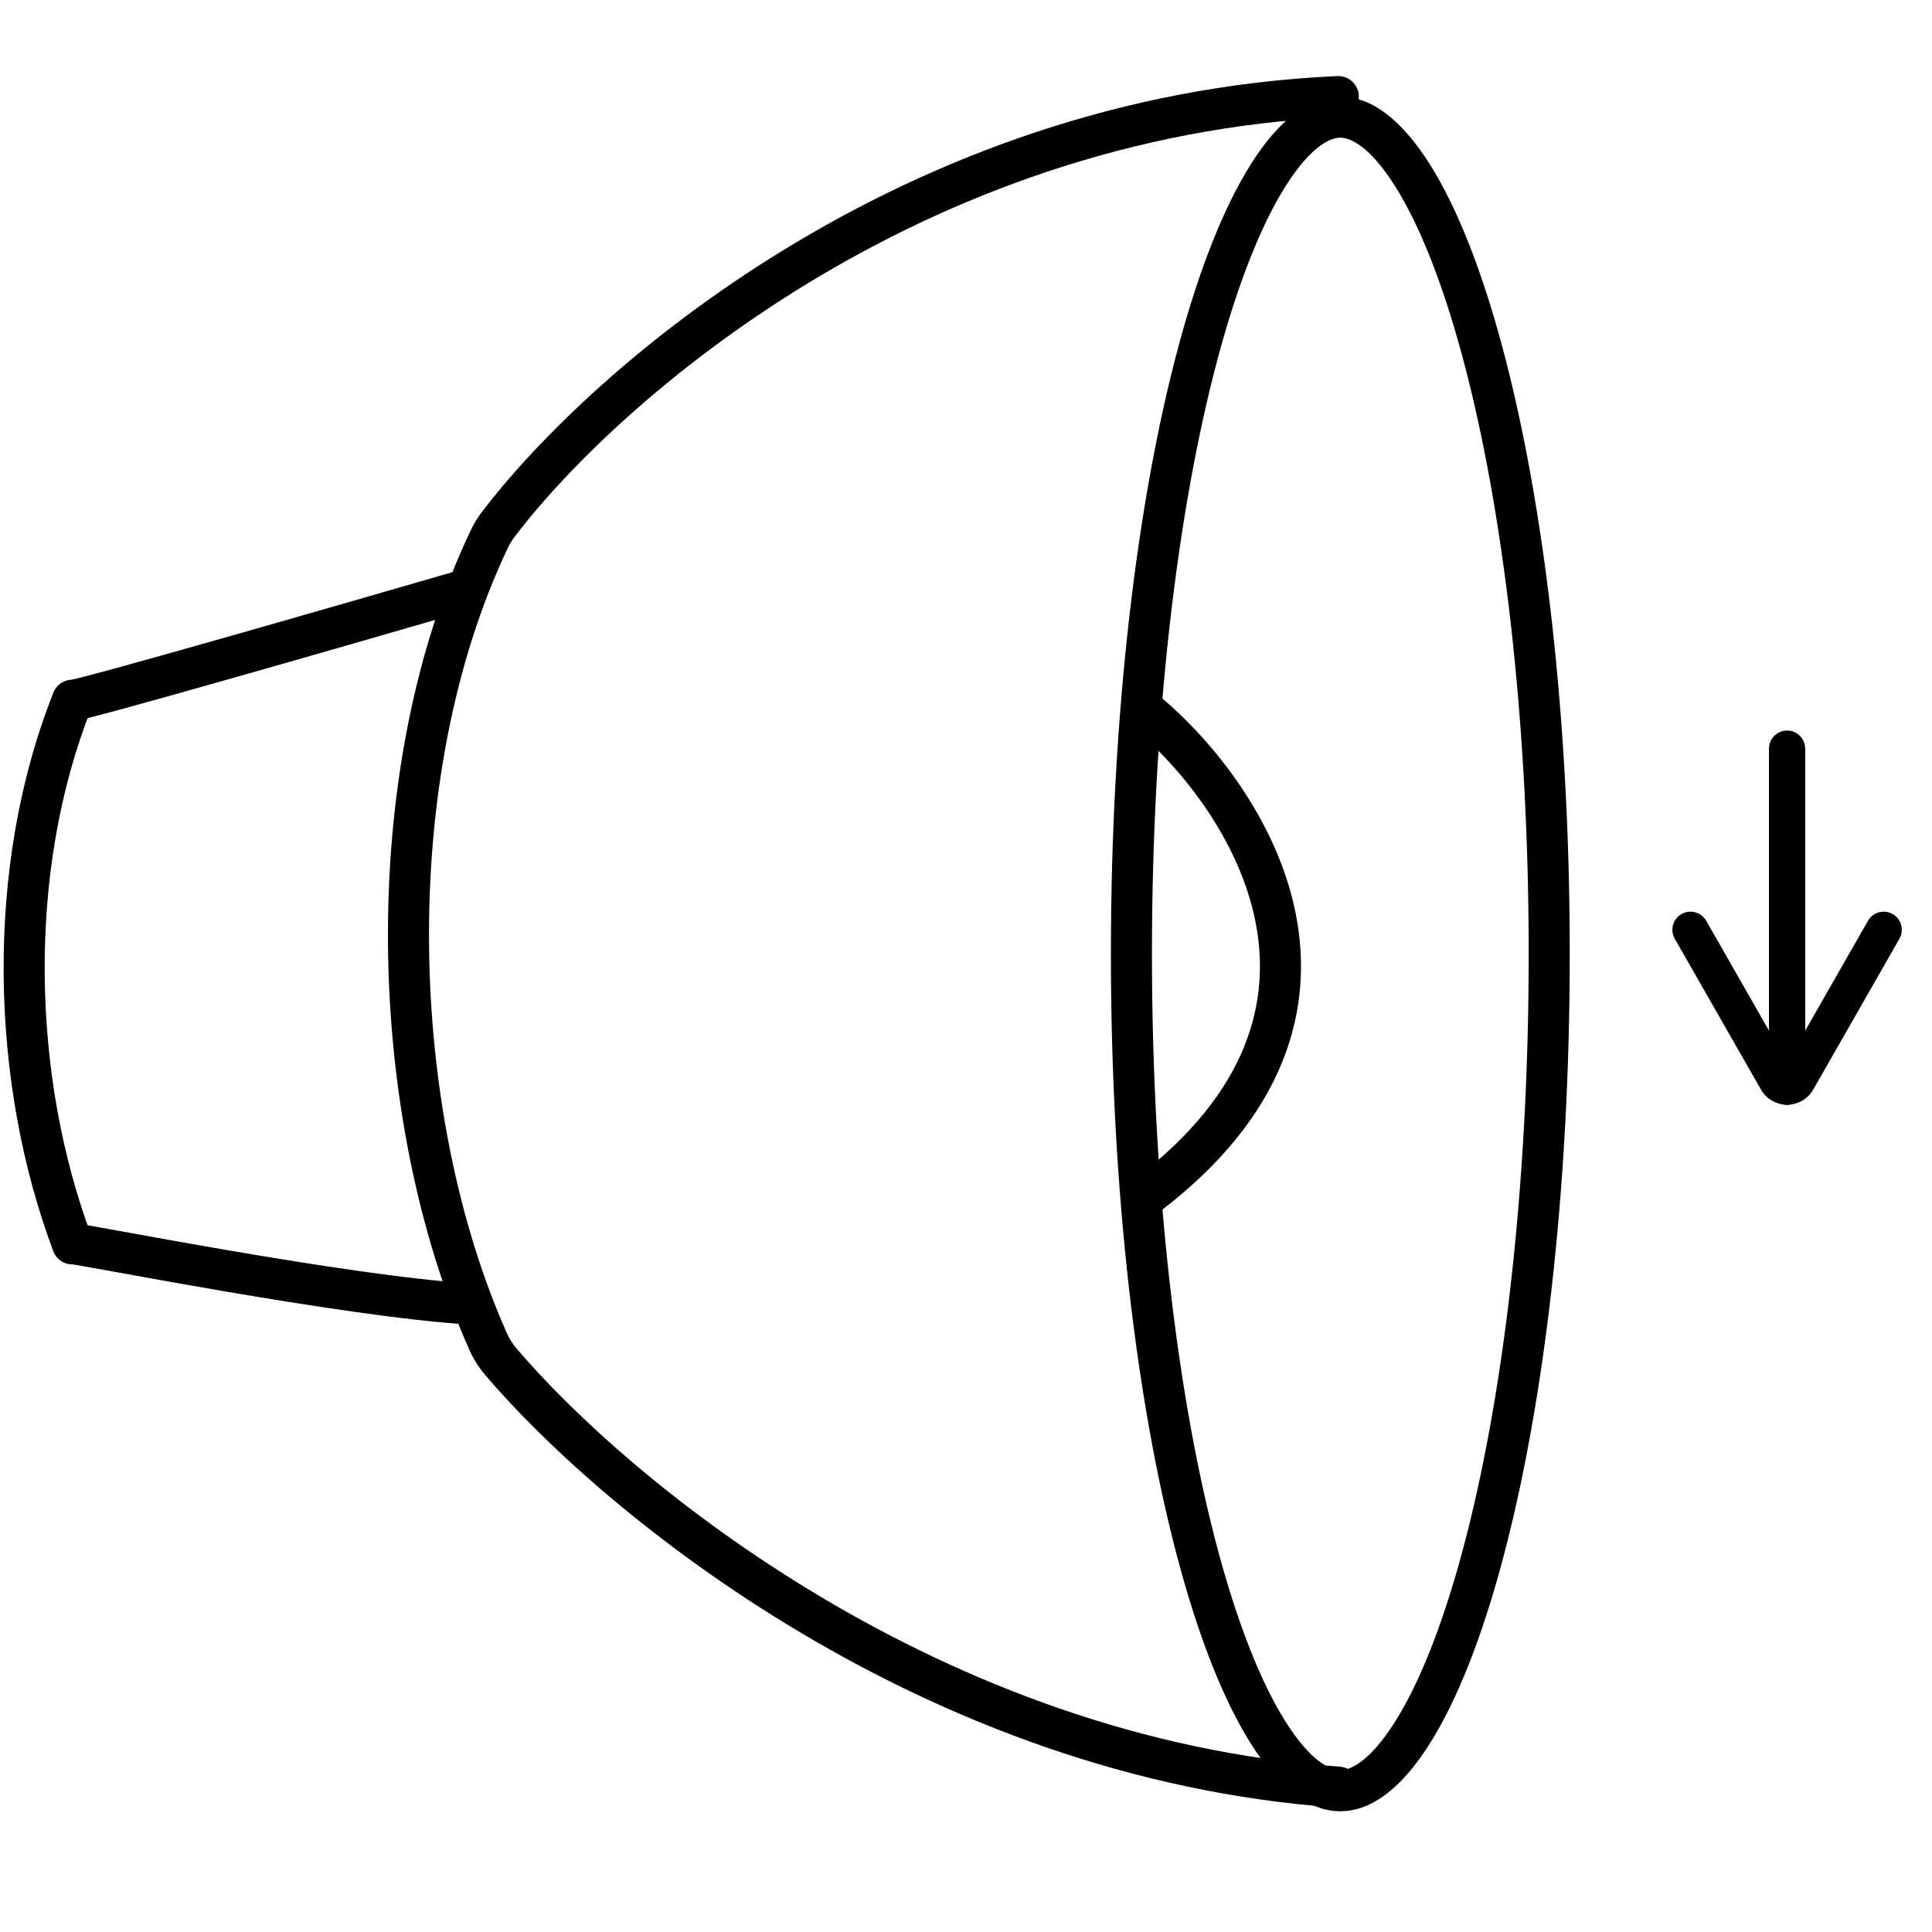
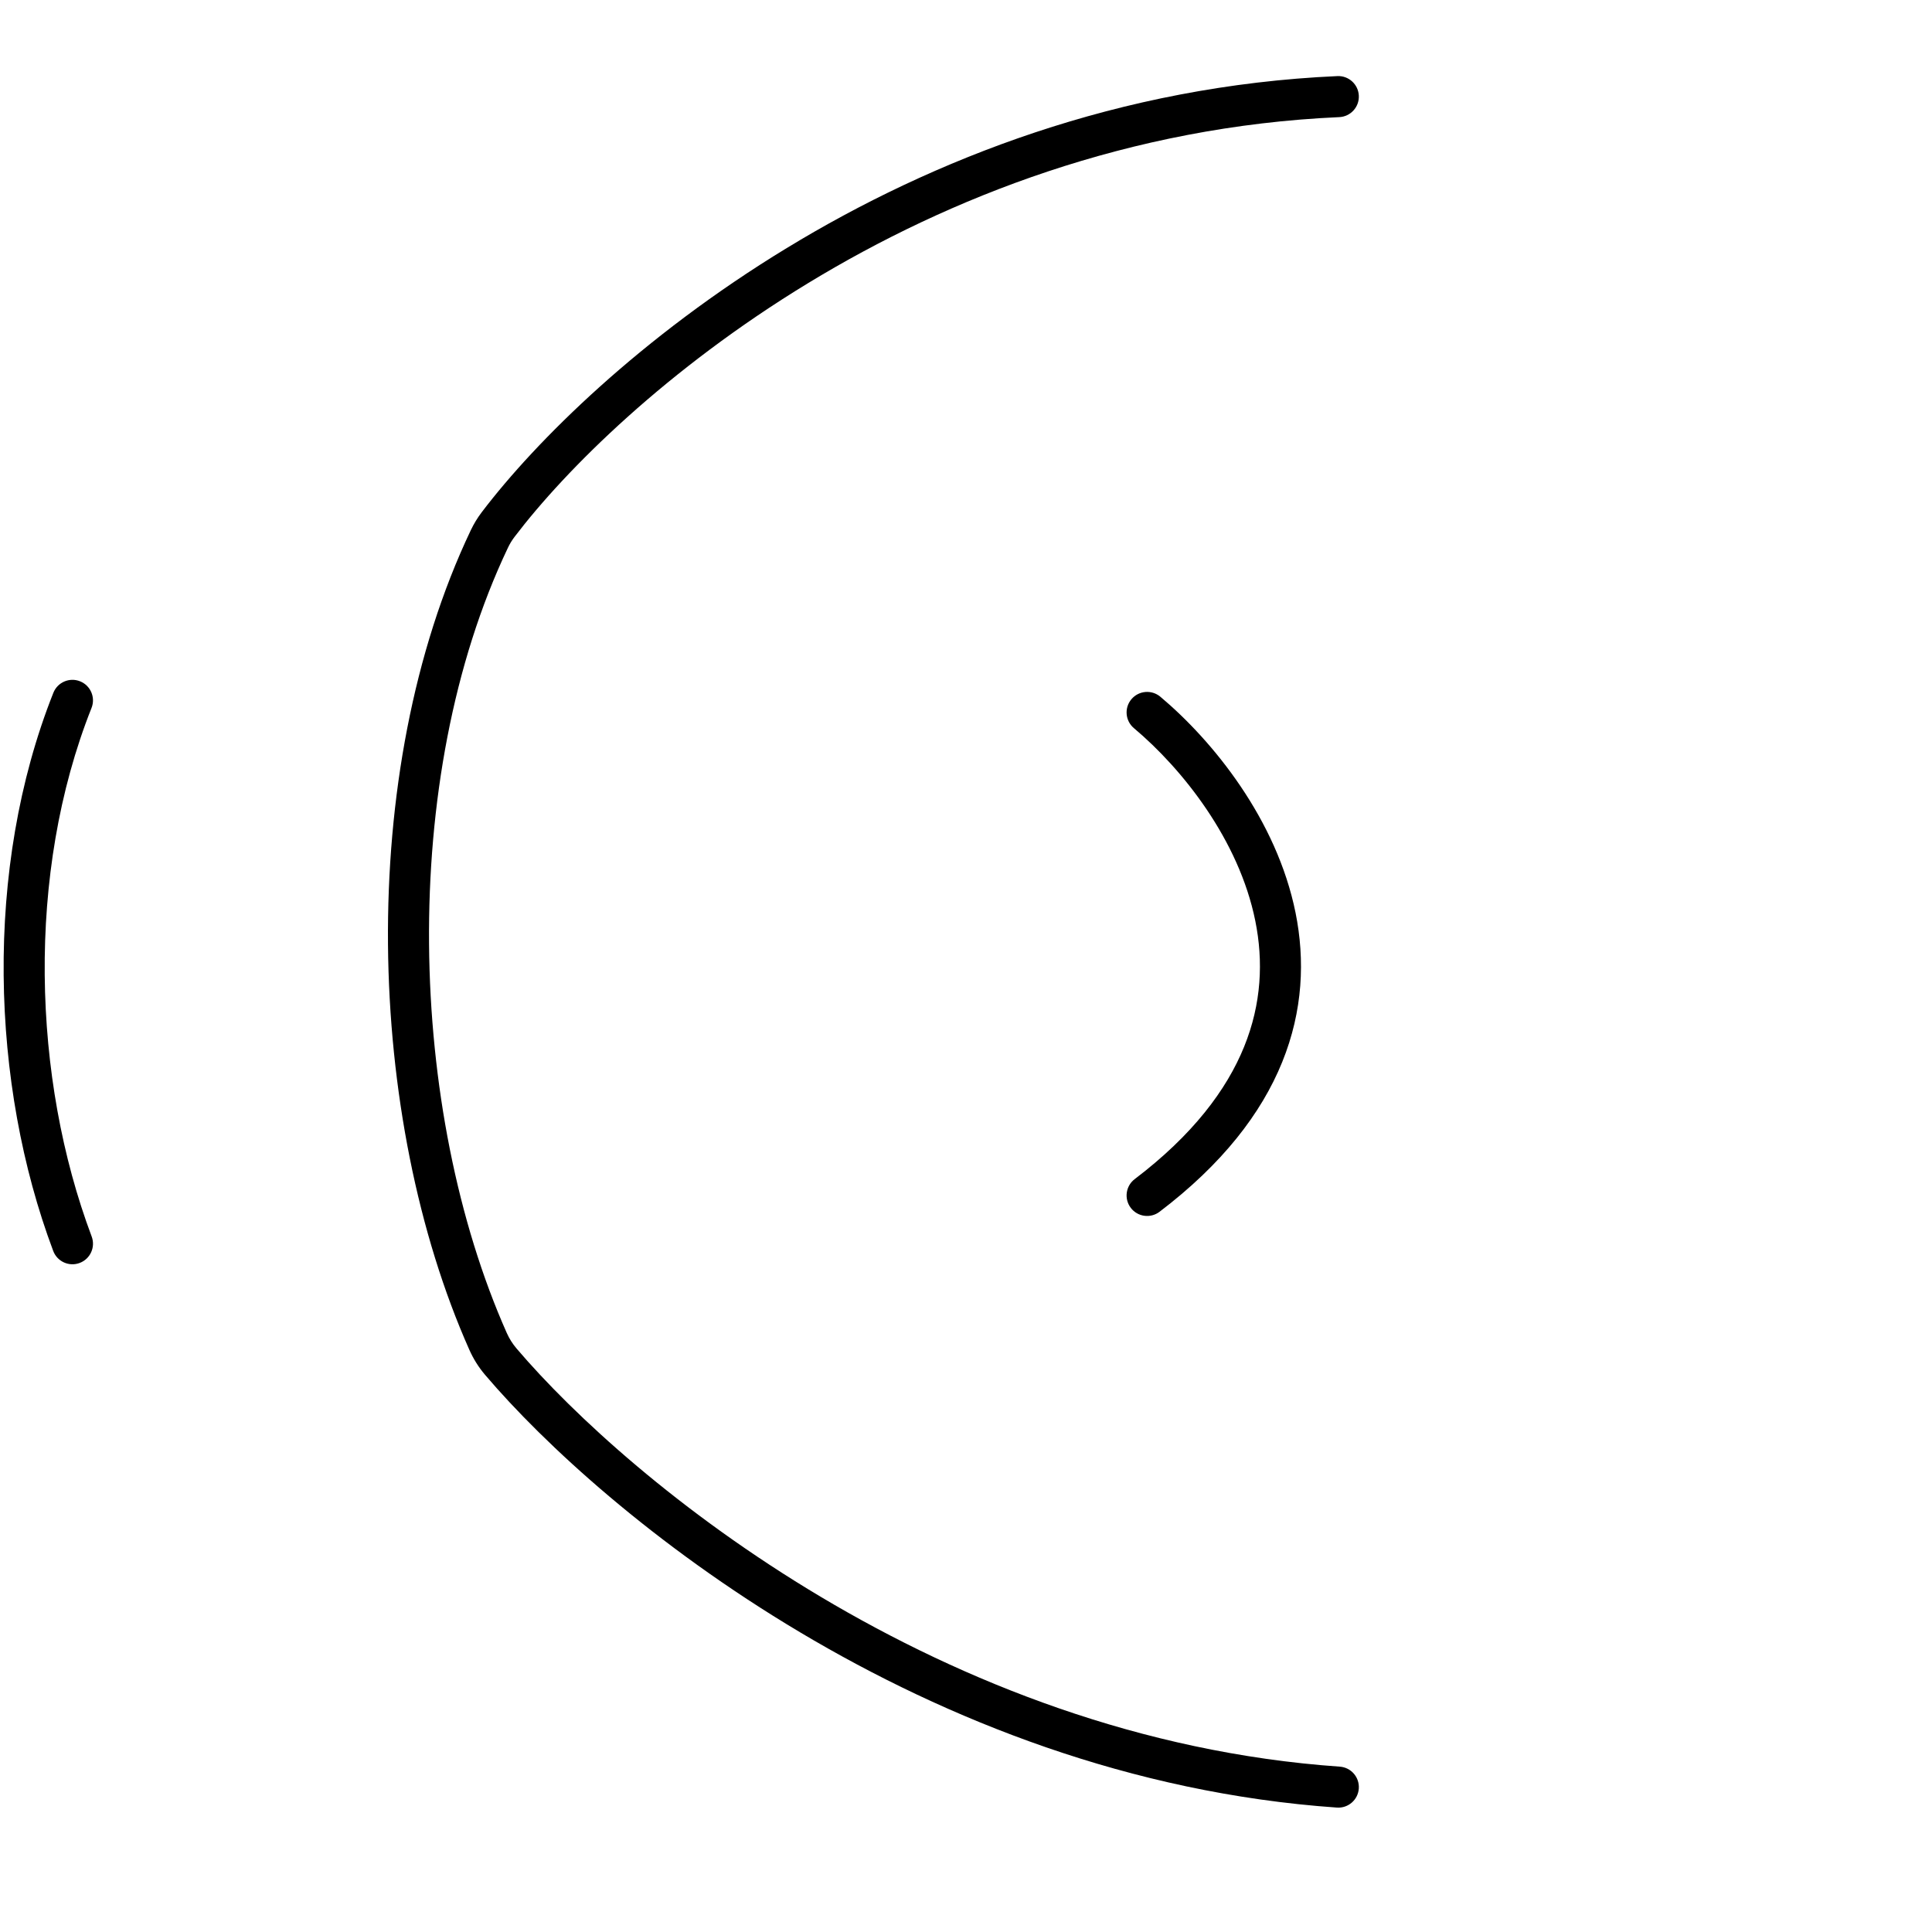
<svg xmlns="http://www.w3.org/2000/svg" fill="none" viewBox="0 0 80 80" height="80" width="80">
  <path fill="black" d="M56.266 3.963C56.287 4.432 55.924 4.829 55.455 4.85C38.072 5.622 25.575 16.612 21.302 22.236C21.196 22.376 21.108 22.521 21.031 22.684C16.473 32.264 16.897 46 20.986 55.199C21.09 55.431 21.221 55.64 21.384 55.832C26.08 61.352 38.972 72.001 55.476 73.153C55.945 73.185 56.298 73.591 56.265 74.06C56.232 74.528 55.826 74.881 55.358 74.848C38.241 73.654 24.962 62.662 20.089 56.933C19.818 56.615 19.601 56.267 19.433 55.889C15.164 46.286 14.702 32.028 19.495 21.954C19.621 21.69 19.769 21.444 19.949 21.208C24.423 15.317 37.343 3.953 55.379 3.151C55.848 3.13 56.245 3.494 56.266 3.963Z" clip-rule="evenodd" fill-rule="evenodd" />
  <path fill="black" d="M3.314 28.211C3.75 28.384 3.963 28.878 3.79 29.315C1.069 36.157 1.34 44.672 3.796 51.201C3.961 51.641 3.739 52.131 3.299 52.296C2.86 52.462 2.37 52.239 2.204 51.8C-0.384 44.917 -0.684 35.962 2.21 28.686C2.384 28.25 2.878 28.037 3.314 28.211Z" clip-rule="evenodd" fill-rule="evenodd" />
-   <path fill="black" d="M19.816 24.264C19.947 24.714 19.688 25.186 19.237 25.317C16.653 26.067 12.751 27.193 9.444 28.131C7.792 28.6 6.285 29.023 5.166 29.328C4.607 29.481 4.141 29.606 3.8 29.692C3.63 29.736 3.486 29.771 3.375 29.796C3.32 29.808 3.266 29.82 3.218 29.828L3.215 29.829C3.185 29.834 3.095 29.851 3 29.851C2.53 29.851 2.15 29.47 2.15 29.001C2.15 28.557 2.49 28.193 2.923 28.154C2.939 28.151 2.965 28.146 3.003 28.137C3.091 28.117 3.217 28.087 3.381 28.045C3.707 27.962 4.162 27.84 4.718 27.689C5.829 27.385 7.329 26.964 8.98 26.495C12.282 25.558 16.18 24.434 18.763 23.684C19.214 23.553 19.685 23.813 19.816 24.264ZM2.902 28.158C2.902 28.157 2.906 28.157 2.912 28.156C2.905 28.157 2.902 28.158 2.902 28.158ZM2.15 51.501C2.15 51.031 2.53 50.651 3 50.651C3.103 50.651 3.24 50.672 3.315 50.684L3.324 50.685C3.434 50.702 3.578 50.727 3.751 50.757C4.098 50.818 4.575 50.904 5.148 51.008L5.186 51.015C6.331 51.222 7.862 51.5 9.543 51.788C12.956 52.372 16.938 52.989 19.553 53.152C20.021 53.181 20.378 53.585 20.348 54.054C20.319 54.522 19.915 54.878 19.447 54.849C16.728 54.679 12.661 54.046 9.257 53.463C7.567 53.174 6.029 52.895 4.885 52.688L4.845 52.681C4.27 52.576 3.799 52.491 3.459 52.432C3.289 52.402 3.156 52.38 3.061 52.365C2.987 52.353 2.959 52.35 2.959 52.35C2.959 52.35 2.959 52.35 2.961 52.35C2.509 52.329 2.15 51.957 2.15 51.501Z" clip-rule="evenodd" fill-rule="evenodd" />
-   <path fill="black" d="M60.575 64.163C62.246 57.919 63.3 49.199 63.3 39.5C63.3 29.801 62.246 21.081 60.575 14.837C59.736 11.703 58.767 9.289 57.761 7.699C56.702 6.025 55.896 5.7 55.5 5.7C55.104 5.7 54.298 6.025 53.239 7.699C52.233 9.289 51.264 11.703 50.425 14.837C48.754 21.081 47.7 29.801 47.7 39.5C47.7 49.199 48.754 57.919 50.425 64.163C51.264 67.297 52.233 69.711 53.239 71.301C54.298 72.975 55.104 73.3 55.5 73.3C55.896 73.3 56.702 72.975 57.761 71.301C58.767 69.711 59.736 67.297 60.575 64.163ZM55.5 75C60.747 75 65 59.106 65 39.5C65 19.894 60.747 4 55.5 4C50.253 4 46 19.894 46 39.5C46 59.106 50.253 75 55.5 75Z" clip-rule="evenodd" fill-rule="evenodd" />
  <path fill="black" d="M46.849 28.954C47.151 28.594 47.687 28.548 48.047 28.85C50.219 30.674 52.866 33.93 53.646 37.795C54.039 39.745 53.956 41.851 53.092 43.981C52.23 46.107 50.61 48.204 48.014 50.177C47.641 50.461 47.107 50.389 46.823 50.015C46.539 49.641 46.612 49.108 46.986 48.824C49.39 46.997 50.791 45.131 51.517 43.342C52.241 41.556 52.315 39.794 51.979 38.131C51.301 34.77 48.947 31.826 46.953 30.151C46.594 29.849 46.547 29.313 46.849 28.954Z" clip-rule="evenodd" fill-rule="evenodd" />
-   <path fill="black" d="M74 30.25C74.414 30.25 74.75 30.586 74.75 31V45C74.75 45.414 74.414 45.75 74 45.75C73.586 45.75 73.25 45.414 73.25 45V31C73.25 30.586 73.586 30.25 74 30.25Z" clip-rule="evenodd" fill-rule="evenodd" />
-   <path fill="black" d="M69.628 37.849C69.987 37.643 70.446 37.768 70.651 38.128L74 43.989L77.349 38.128C77.554 37.768 78.012 37.643 78.372 37.849C78.732 38.054 78.857 38.513 78.651 38.872L75.085 45.112C74.605 45.952 73.394 45.952 72.915 45.112L69.349 38.872C69.143 38.513 69.268 38.054 69.628 37.849Z" clip-rule="evenodd" fill-rule="evenodd" />
</svg>